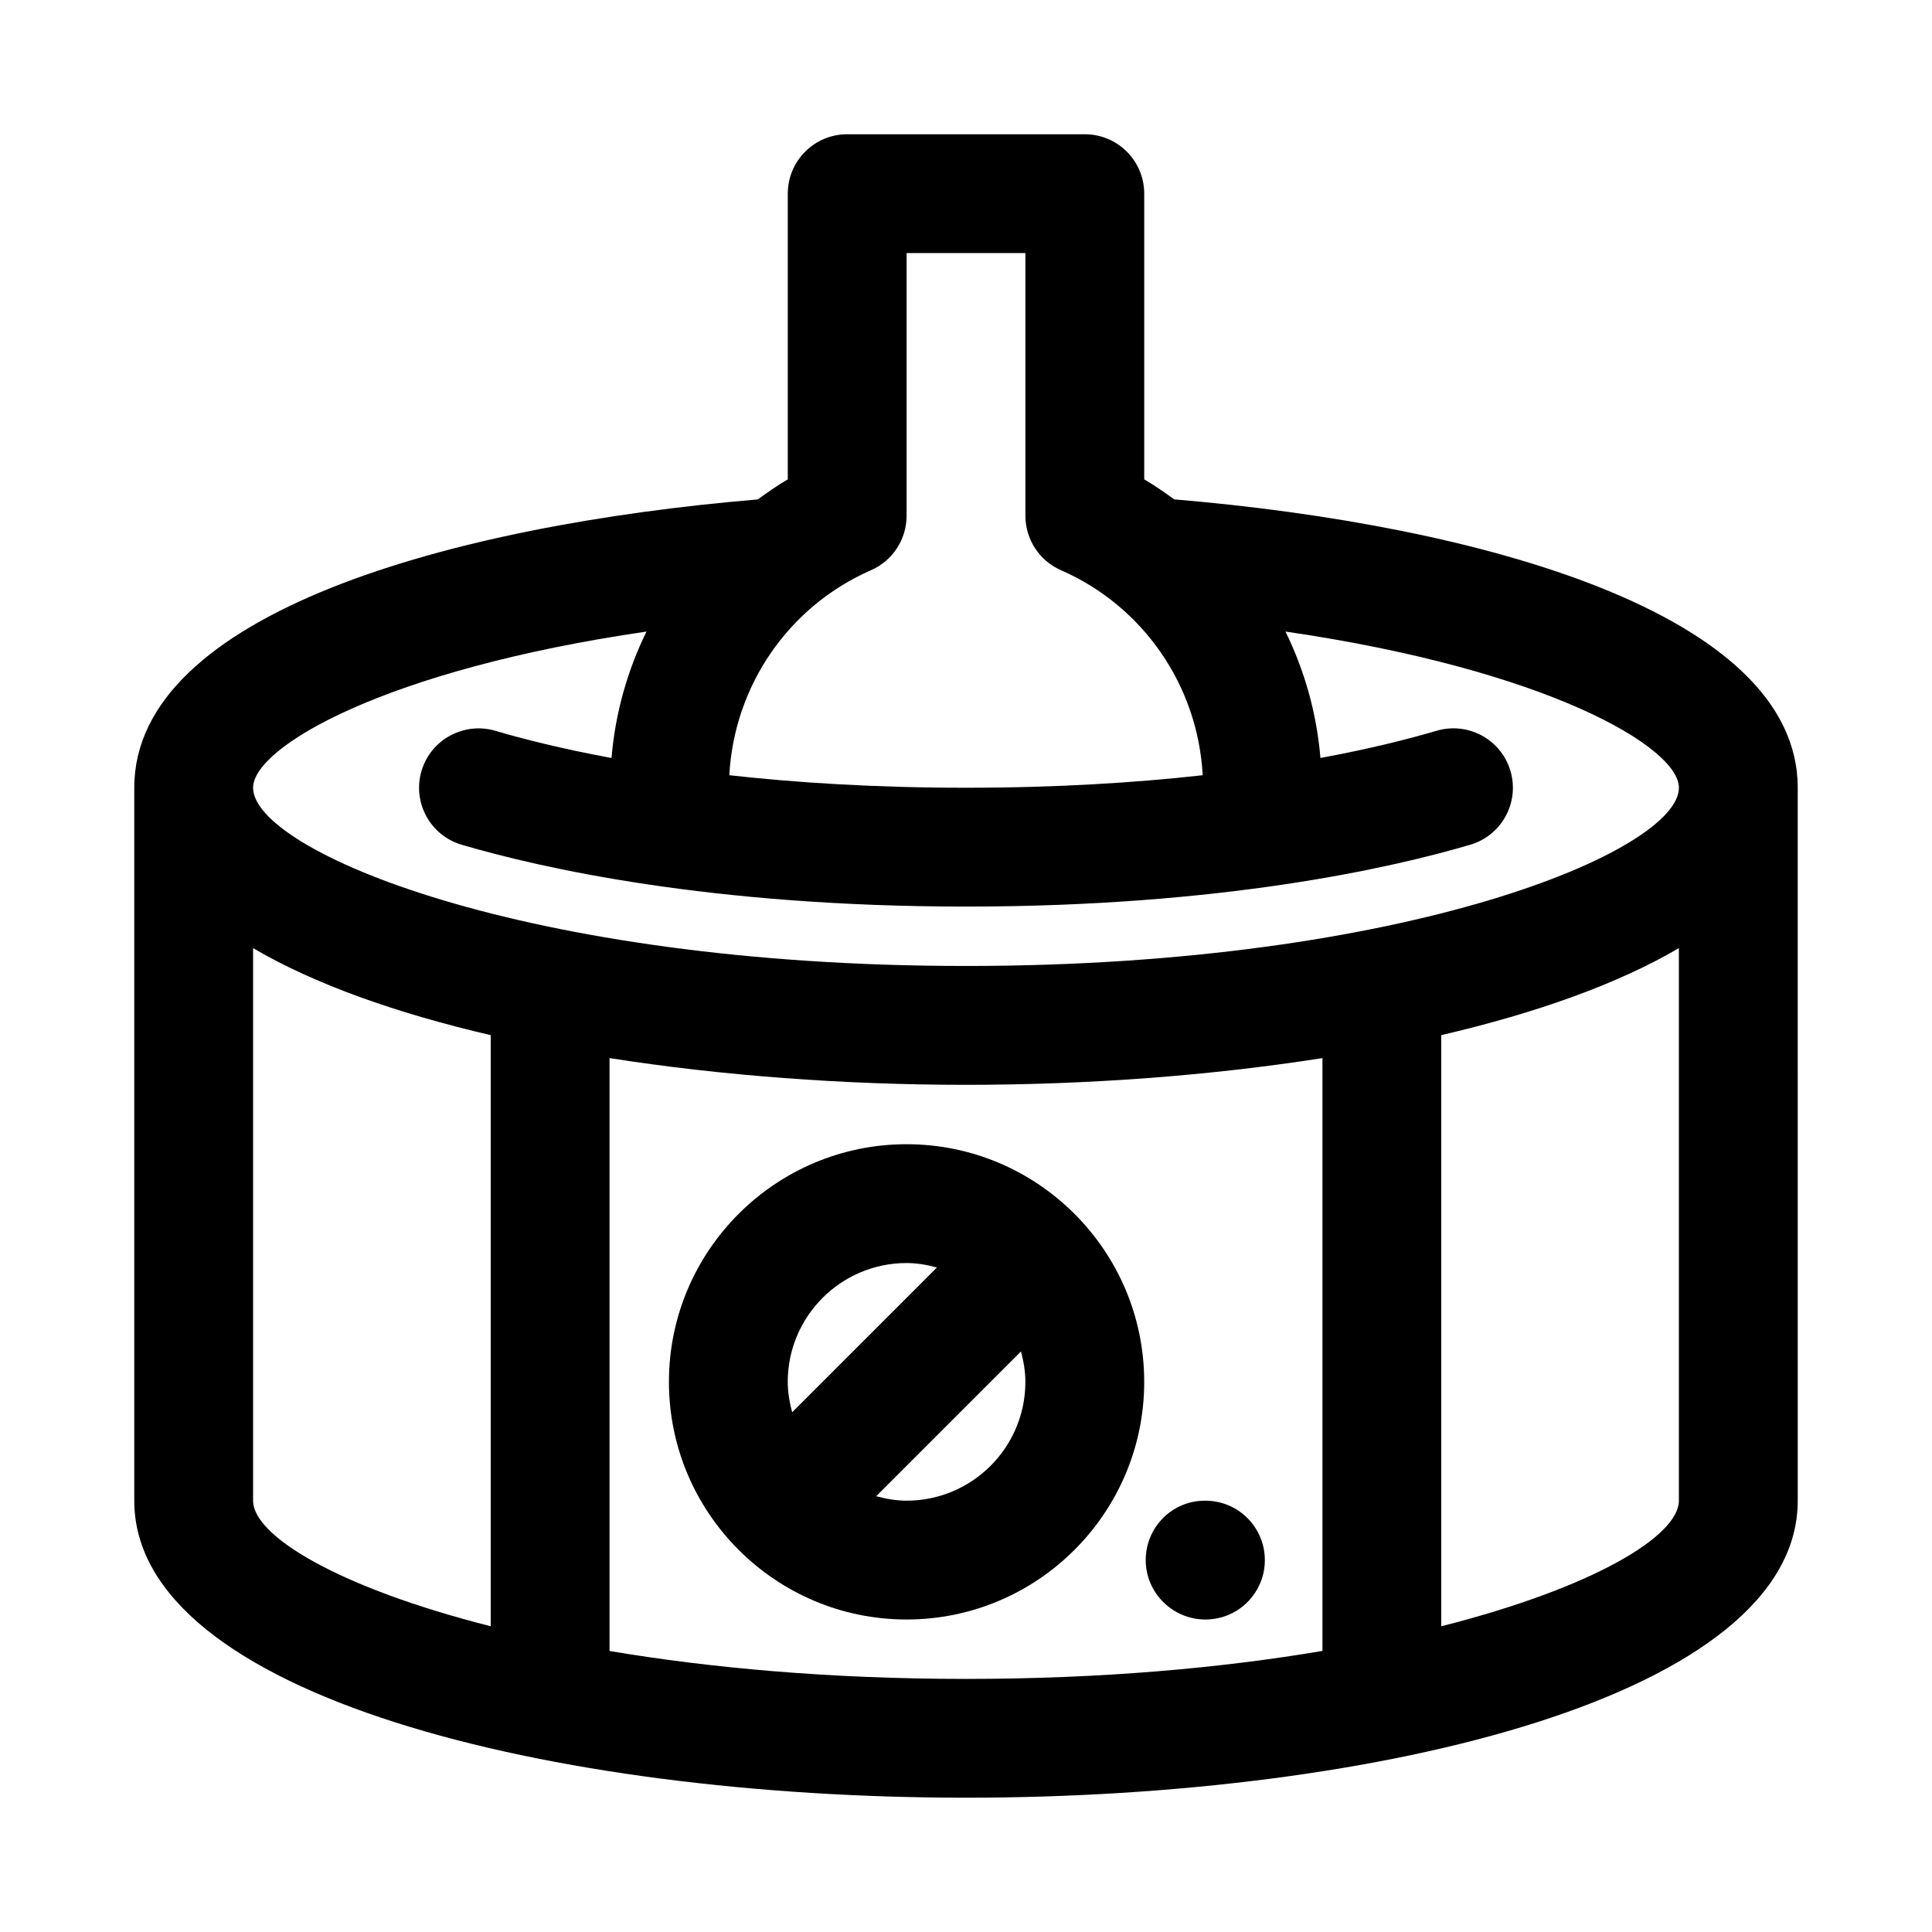
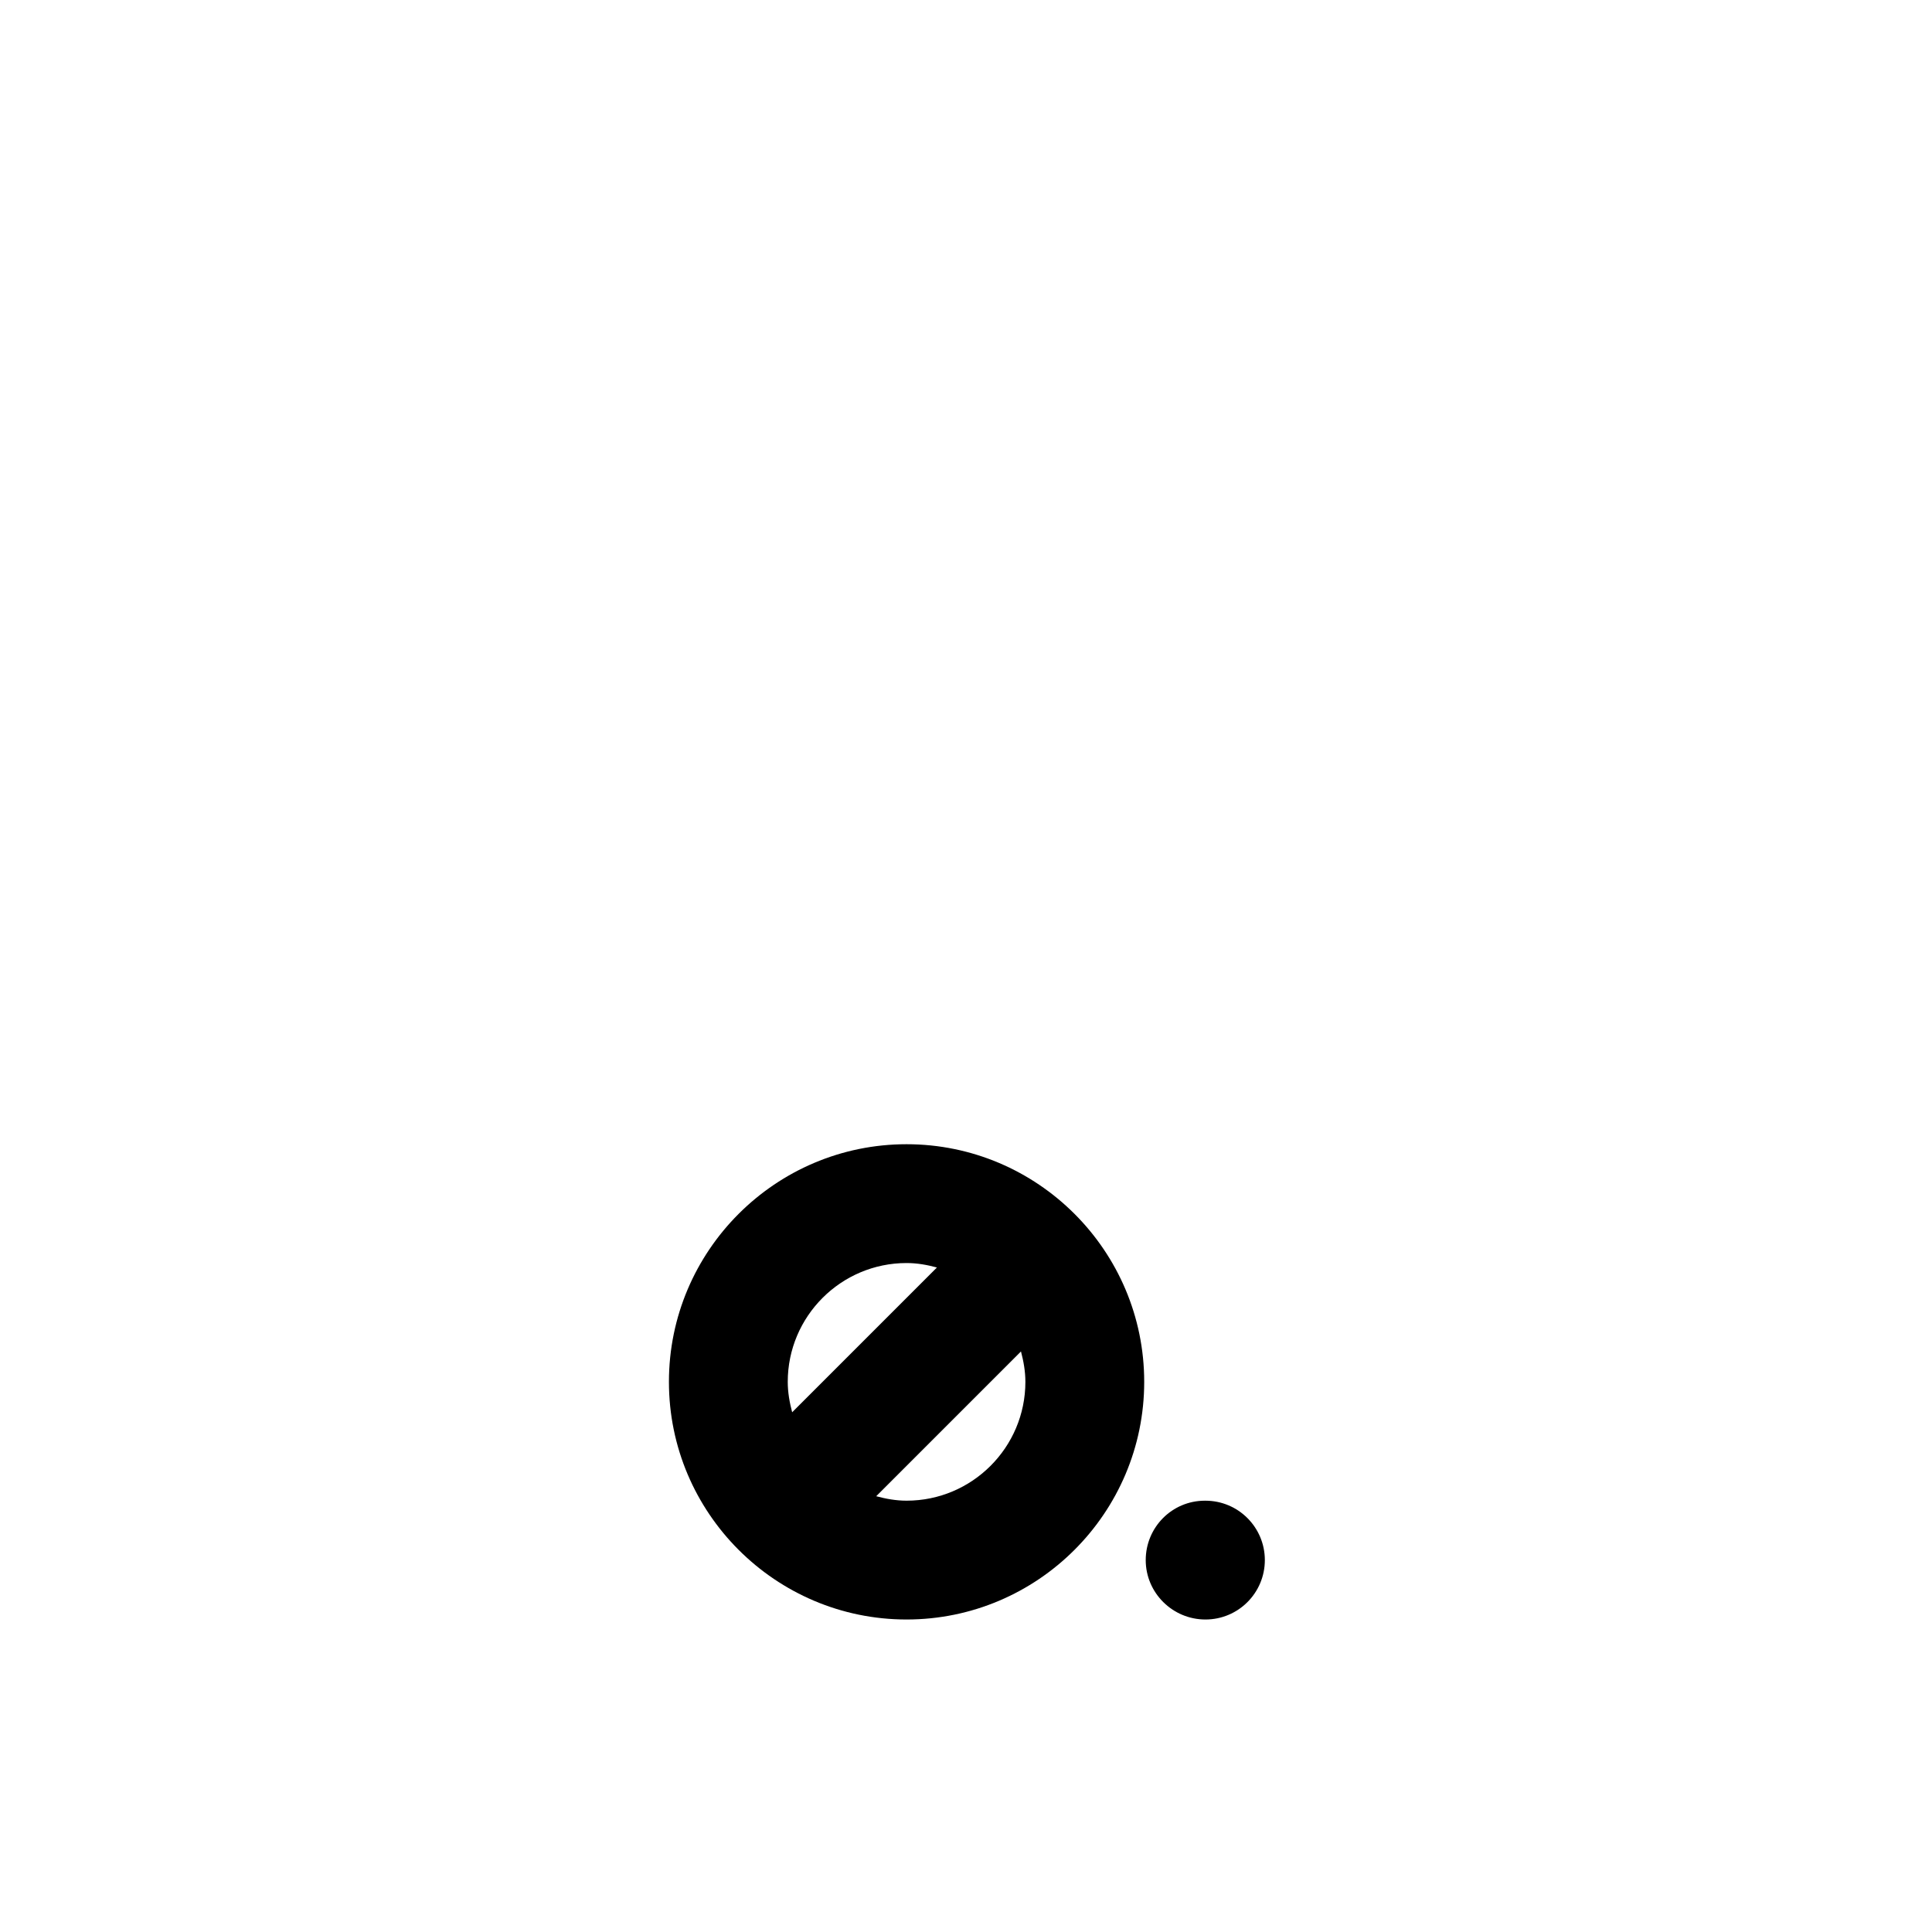
<svg xmlns="http://www.w3.org/2000/svg" fill="#000000" width="800px" height="800px" version="1.1" viewBox="144 144 512 512">
  <g>
-     <path d="m455.18 276.34c-2.582-1.855-5.164-3.699-7.949-5.305v-75.715c0-8.691-7.055-15.742-15.742-15.742h-62.977c-8.691 0-15.742 7.055-15.742 15.742v75.715c-2.785 1.605-5.367 3.465-7.949 5.32-81.148 6.801-165.24 30.168-165.24 76.406v188.93c0 51.688 110.89 78.719 220.42 78.719s220.42-27.031 220.42-78.719l-0.004-188.93c0-46.238-84.086-69.605-165.23-76.422zm-80.355 18.77c5.731-2.504 9.43-8.172 9.43-14.422v-69.621h31.488v69.621c0 6.25 3.699 11.918 9.43 14.422 21.93 9.605 36.289 30.715 37.551 54.332-17.742 1.984-38.652 3.32-62.723 3.32-24.074 0-44.98-1.34-62.723-3.32 1.258-23.617 15.613-44.73 37.547-54.332zm-59.496 16.262c-5.086 10.375-8.281 21.68-9.273 33.504-13.383-2.473-23.664-5.102-30.797-7.211-8.297-2.426-17.098 2.297-19.555 10.645-2.457 8.344 2.297 17.098 10.645 19.555 20.781 6.121 65.762 16.387 133.65 16.387 67.887 0 112.87-10.266 133.64-16.391 8.344-2.457 13.113-11.211 10.645-19.555-2.457-8.344-11.227-13.098-19.555-10.645-7.133 2.094-17.414 4.738-30.797 7.211-0.992-11.824-4.188-23.129-9.273-33.504 69.367 10.098 104.27 30.609 104.27 41.395 0 16.656-71.73 47.23-188.93 47.23-117.2 0.004-188.93-30.574-188.93-47.23 0-10.785 34.902-31.297 104.26-41.391zm-104.26 230.32v-146.43c16.297 9.574 38.023 17.254 62.977 23.066v156.65c-40.43-10.254-62.977-23.949-62.977-33.285zm94.465 39.832v-157.12c29.691 4.66 62.109 7.086 94.465 7.086s64.77-2.426 94.465-7.086v157.11c-26.688 4.504-58.398 7.414-94.465 7.414-36.07 0-67.781-2.91-94.465-7.398zm220.41-6.551v-156.65c24.953-5.809 46.68-13.492 62.977-23.066v146.44c0 9.336-22.543 23.031-62.977 33.281z" />
    <path d="m384.25 447.23c-34.73 0-62.977 28.246-62.977 62.977s28.246 62.977 62.977 62.977c34.73 0 62.977-28.246 62.977-62.977s-28.246-62.977-62.977-62.977zm0 31.488c2.801 0 5.465 0.488 8.047 1.18l-38.367 38.367c-0.68-2.594-1.168-5.258-1.168-8.059 0-17.367 14.125-31.488 31.488-31.488zm0 62.977c-2.801 0-5.465-0.488-8.047-1.18l38.367-38.367c0.68 2.594 1.168 5.258 1.168 8.059 0 17.367-14.121 31.488-31.488 31.488z" />
    <path d="m463.45 541.7h-0.156c-8.691 0-15.664 7.055-15.664 15.742 0 8.691 7.133 15.742 15.824 15.742 8.707 0 15.742-7.055 15.742-15.742s-7.039-15.742-15.746-15.742z" />
  </g>
</svg>